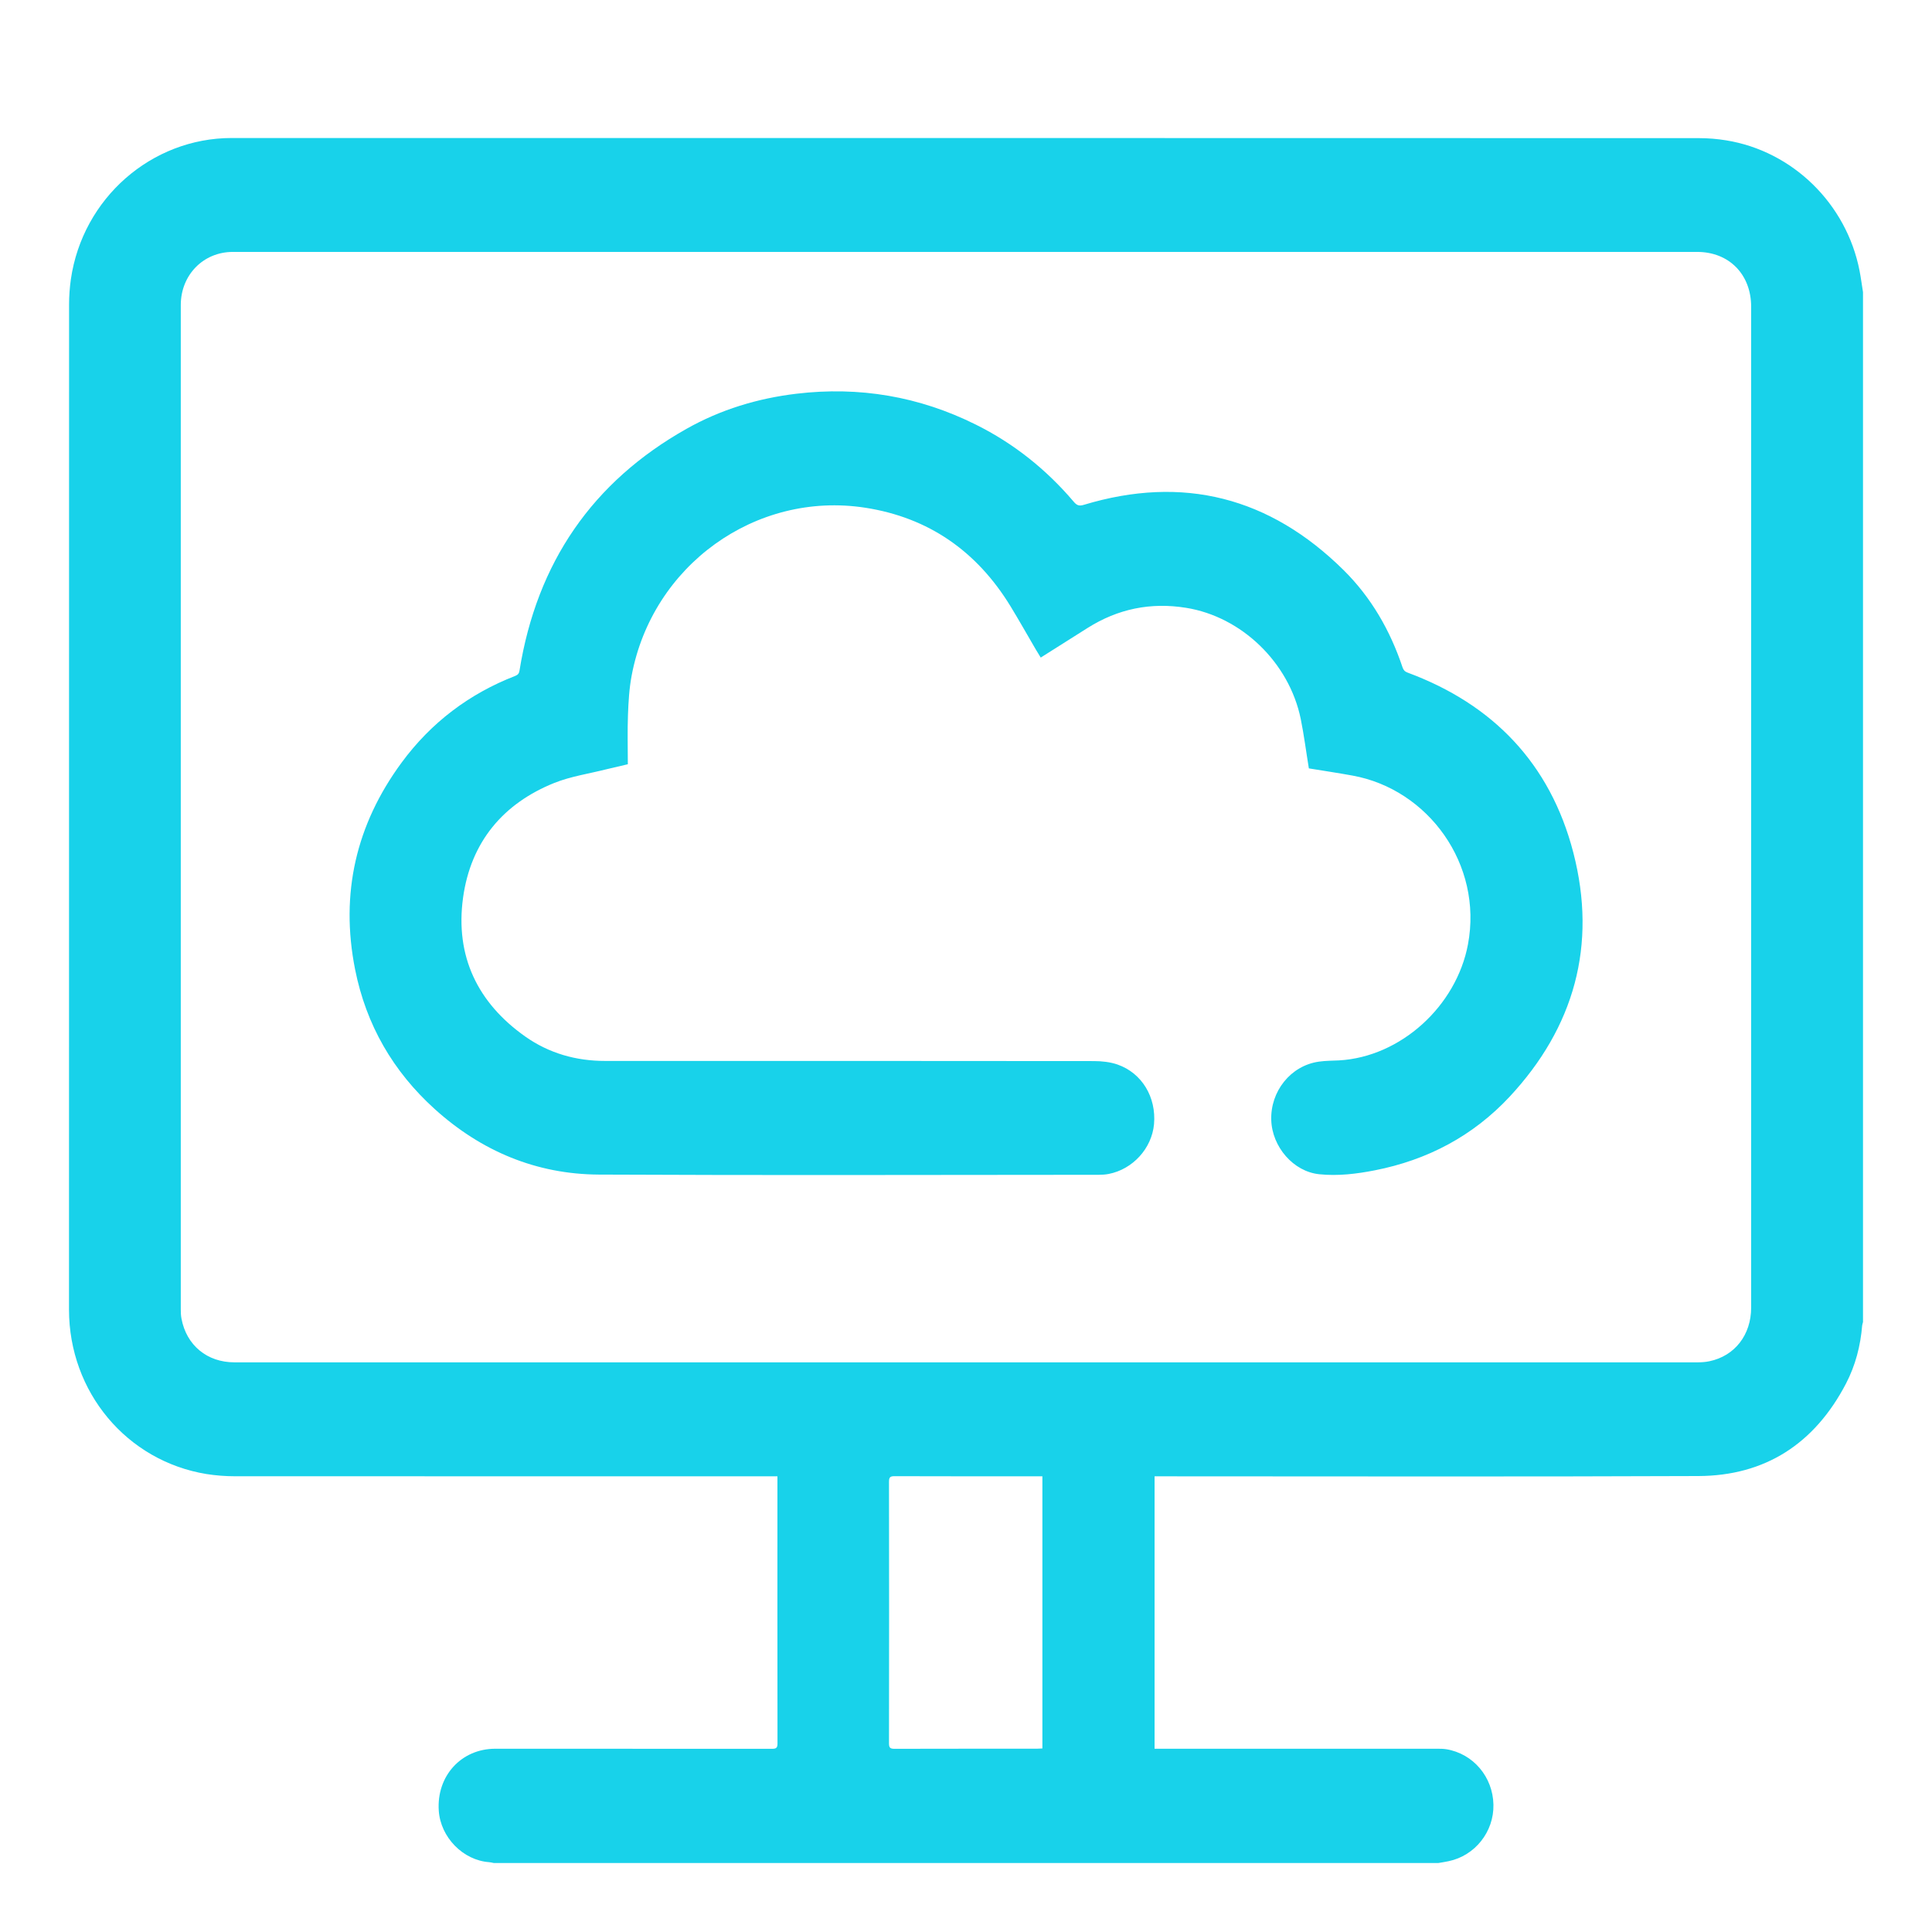
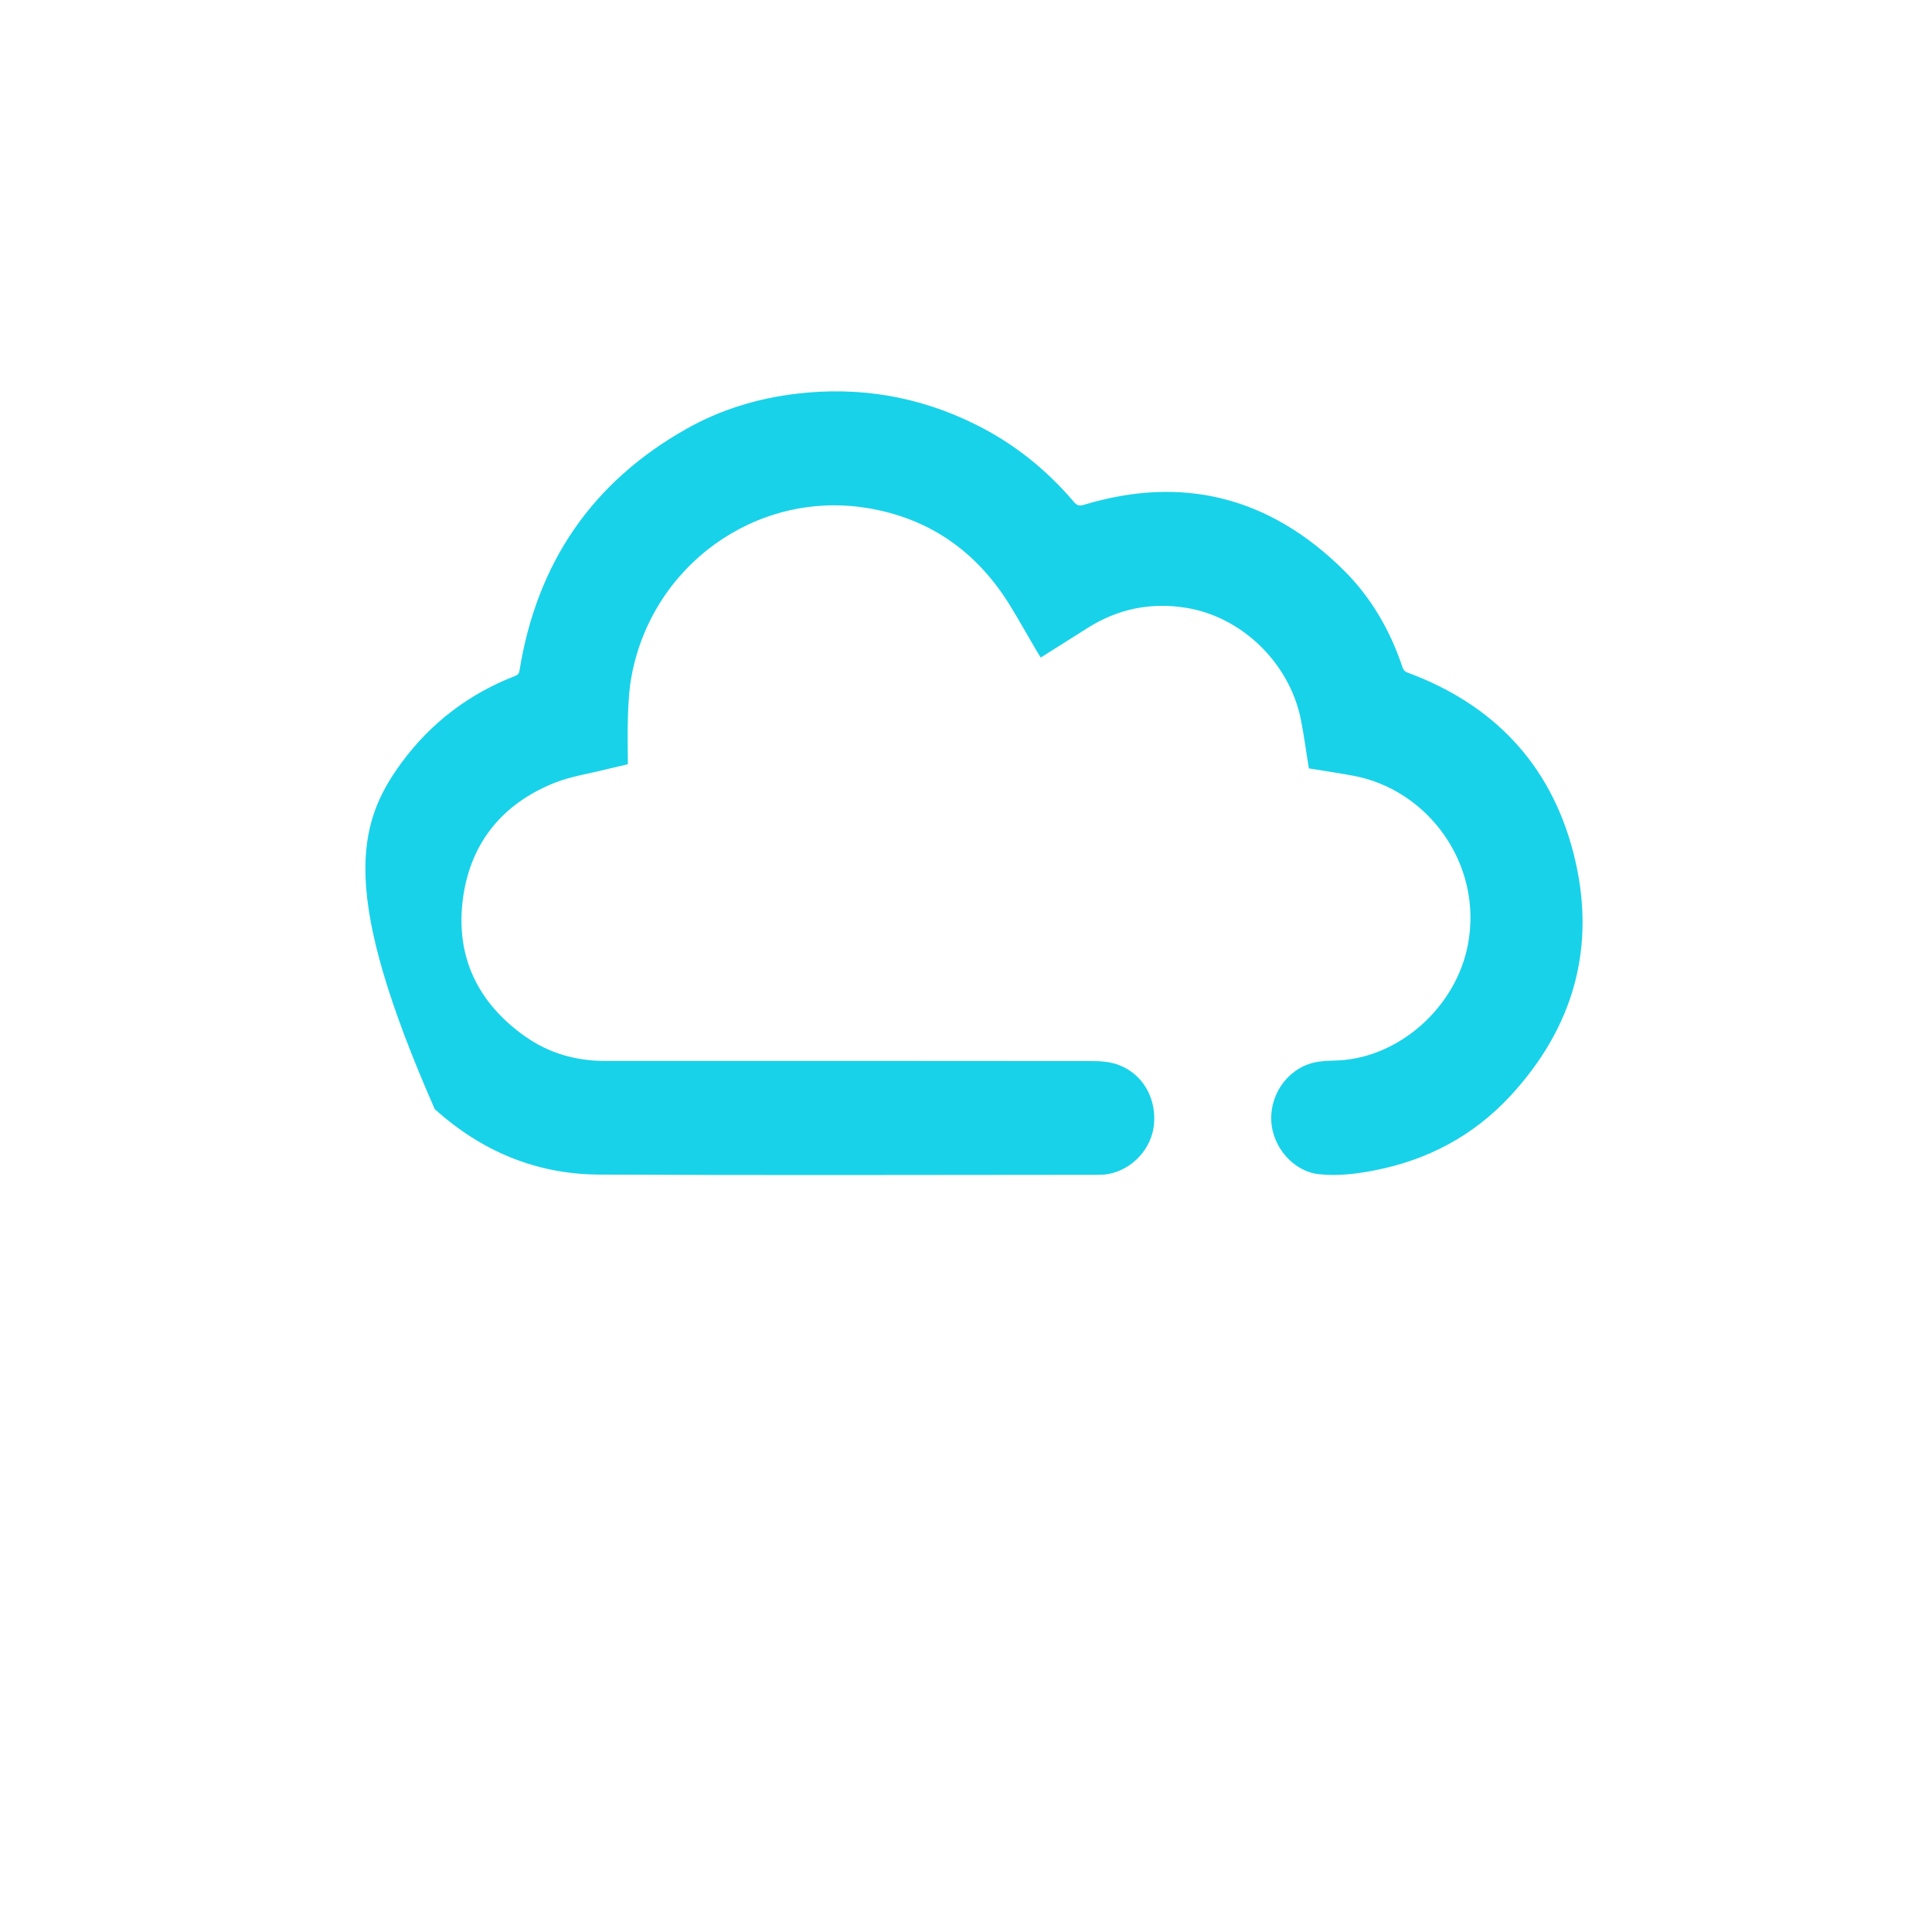
<svg xmlns="http://www.w3.org/2000/svg" width="28" height="28" viewBox="0 0 28 28" fill="none">
-   <path d="M20.847 27H7.155C7.133 26.996 7.111 26.989 7.089 26.988C6.711 26.961 6.385 26.628 6.359 26.242C6.325 25.739 6.685 25.344 7.178 25.344C8.516 25.344 9.853 25.344 11.191 25.345C11.25 25.345 11.268 25.33 11.268 25.268C11.266 24.002 11.267 22.736 11.267 21.47V21.396H11.166C8.578 21.396 5.99 21.396 3.402 21.395C3.266 21.395 3.128 21.384 2.993 21.363C1.836 21.174 1 20.173 1 18.979C1 14.124 1 9.269 1.001 4.415C1.001 4.292 1.01 4.169 1.027 4.048C1.197 2.874 2.194 2 3.359 2C10.448 2 17.537 2 24.626 2.002C24.756 2.002 24.888 2.013 25.017 2.034C25.981 2.19 26.76 2.952 26.95 3.923C26.97 4.026 26.983 4.13 27 4.234V19.161C26.996 19.177 26.99 19.193 26.988 19.209C26.964 19.506 26.89 19.79 26.753 20.053C26.298 20.924 25.582 21.388 24.614 21.392C22.018 21.403 19.423 21.396 16.827 21.396H16.733V25.344H16.824C18.157 25.344 19.491 25.344 20.823 25.344C20.869 25.344 20.916 25.344 20.96 25.351C21.351 25.415 21.636 25.752 21.644 26.155C21.652 26.548 21.376 26.895 20.993 26.974C20.945 26.985 20.896 26.991 20.847 27L20.847 27ZM14.001 3.651C10.459 3.651 6.916 3.651 3.374 3.651C2.947 3.651 2.62 3.985 2.62 4.421C2.62 9.271 2.62 14.121 2.62 18.971C2.62 19.018 2.621 19.065 2.63 19.11C2.702 19.497 3.002 19.744 3.397 19.744C10.465 19.744 17.534 19.744 24.602 19.744C24.66 19.744 24.719 19.74 24.775 19.728C25.142 19.651 25.379 19.346 25.379 18.951C25.379 14.115 25.379 9.28 25.379 4.445C25.379 3.976 25.058 3.651 24.597 3.651C21.064 3.651 17.533 3.651 14 3.651H14.001ZM15.107 21.396H15.031C14.343 21.396 13.654 21.396 12.965 21.394C12.904 21.394 12.884 21.407 12.884 21.474C12.886 22.738 12.886 24.002 12.884 25.266C12.884 25.326 12.899 25.345 12.961 25.345C13.653 25.343 14.346 25.344 15.039 25.343C15.061 25.343 15.083 25.341 15.107 25.34V21.395L15.107 21.396Z" fill="#18D2EA" />
-   <path d="M18.969 11.136C18.929 10.894 18.899 10.654 18.851 10.418C18.683 9.602 17.994 8.938 17.19 8.809C16.678 8.726 16.202 8.823 15.762 9.101C15.538 9.243 15.313 9.384 15.083 9.53C15.057 9.488 15.034 9.449 15.01 9.41C14.889 9.203 14.771 8.993 14.646 8.788C14.156 7.986 13.456 7.5 12.538 7.358C10.952 7.114 9.453 8.194 9.154 9.793C9.119 9.979 9.108 10.171 9.101 10.361C9.092 10.596 9.099 10.832 9.099 11.076C8.992 11.101 8.886 11.125 8.78 11.151C8.53 11.214 8.271 11.252 8.033 11.347C7.292 11.645 6.823 12.202 6.711 13.01C6.594 13.859 6.923 14.535 7.612 15.022C7.958 15.266 8.35 15.376 8.77 15.376C11.131 15.376 13.492 15.375 15.854 15.378C15.968 15.378 16.089 15.391 16.196 15.428C16.551 15.552 16.759 15.902 16.725 16.292C16.693 16.643 16.418 16.946 16.067 17.014C16.02 17.023 15.972 17.026 15.924 17.026C13.509 17.027 11.094 17.035 8.679 17.023C7.774 17.018 6.977 16.685 6.3 16.073C5.698 15.529 5.306 14.854 5.146 14.048C4.928 12.949 5.161 11.949 5.819 11.054C6.247 10.472 6.801 10.054 7.469 9.795C7.508 9.779 7.523 9.758 7.529 9.719C7.781 8.153 8.587 6.982 9.949 6.215C10.444 5.936 10.98 5.773 11.544 5.706C12.453 5.598 13.32 5.744 14.143 6.154C14.69 6.426 15.161 6.801 15.56 7.27C15.603 7.321 15.636 7.339 15.709 7.316C17.144 6.883 18.401 7.203 19.473 8.263C19.871 8.657 20.148 9.136 20.327 9.673C20.341 9.713 20.36 9.733 20.4 9.748C21.632 10.204 22.467 11.062 22.802 12.357C23.149 13.699 22.814 14.89 21.878 15.895C21.345 16.466 20.685 16.812 19.926 16.961C19.661 17.013 19.392 17.046 19.12 17.018C18.744 16.98 18.436 16.62 18.424 16.233C18.41 15.82 18.702 15.444 19.115 15.386C19.211 15.372 19.309 15.373 19.407 15.368C20.301 15.317 21.107 14.581 21.275 13.686C21.493 12.526 20.698 11.438 19.6 11.24C19.392 11.202 19.182 11.171 18.969 11.136Z" fill="#18D2EA" />
+   <path d="M18.969 11.136C18.929 10.894 18.899 10.654 18.851 10.418C18.683 9.602 17.994 8.938 17.19 8.809C16.678 8.726 16.202 8.823 15.762 9.101C15.538 9.243 15.313 9.384 15.083 9.53C15.057 9.488 15.034 9.449 15.01 9.41C14.889 9.203 14.771 8.993 14.646 8.788C14.156 7.986 13.456 7.5 12.538 7.358C10.952 7.114 9.453 8.194 9.154 9.793C9.119 9.979 9.108 10.171 9.101 10.361C9.092 10.596 9.099 10.832 9.099 11.076C8.992 11.101 8.886 11.125 8.78 11.151C8.53 11.214 8.271 11.252 8.033 11.347C7.292 11.645 6.823 12.202 6.711 13.01C6.594 13.859 6.923 14.535 7.612 15.022C7.958 15.266 8.35 15.376 8.77 15.376C11.131 15.376 13.492 15.375 15.854 15.378C15.968 15.378 16.089 15.391 16.196 15.428C16.551 15.552 16.759 15.902 16.725 16.292C16.693 16.643 16.418 16.946 16.067 17.014C16.02 17.023 15.972 17.026 15.924 17.026C13.509 17.027 11.094 17.035 8.679 17.023C7.774 17.018 6.977 16.685 6.3 16.073C4.928 12.949 5.161 11.949 5.819 11.054C6.247 10.472 6.801 10.054 7.469 9.795C7.508 9.779 7.523 9.758 7.529 9.719C7.781 8.153 8.587 6.982 9.949 6.215C10.444 5.936 10.98 5.773 11.544 5.706C12.453 5.598 13.32 5.744 14.143 6.154C14.69 6.426 15.161 6.801 15.56 7.27C15.603 7.321 15.636 7.339 15.709 7.316C17.144 6.883 18.401 7.203 19.473 8.263C19.871 8.657 20.148 9.136 20.327 9.673C20.341 9.713 20.36 9.733 20.4 9.748C21.632 10.204 22.467 11.062 22.802 12.357C23.149 13.699 22.814 14.89 21.878 15.895C21.345 16.466 20.685 16.812 19.926 16.961C19.661 17.013 19.392 17.046 19.12 17.018C18.744 16.98 18.436 16.62 18.424 16.233C18.41 15.82 18.702 15.444 19.115 15.386C19.211 15.372 19.309 15.373 19.407 15.368C20.301 15.317 21.107 14.581 21.275 13.686C21.493 12.526 20.698 11.438 19.6 11.24C19.392 11.202 19.182 11.171 18.969 11.136Z" fill="#18D2EA" />
</svg>